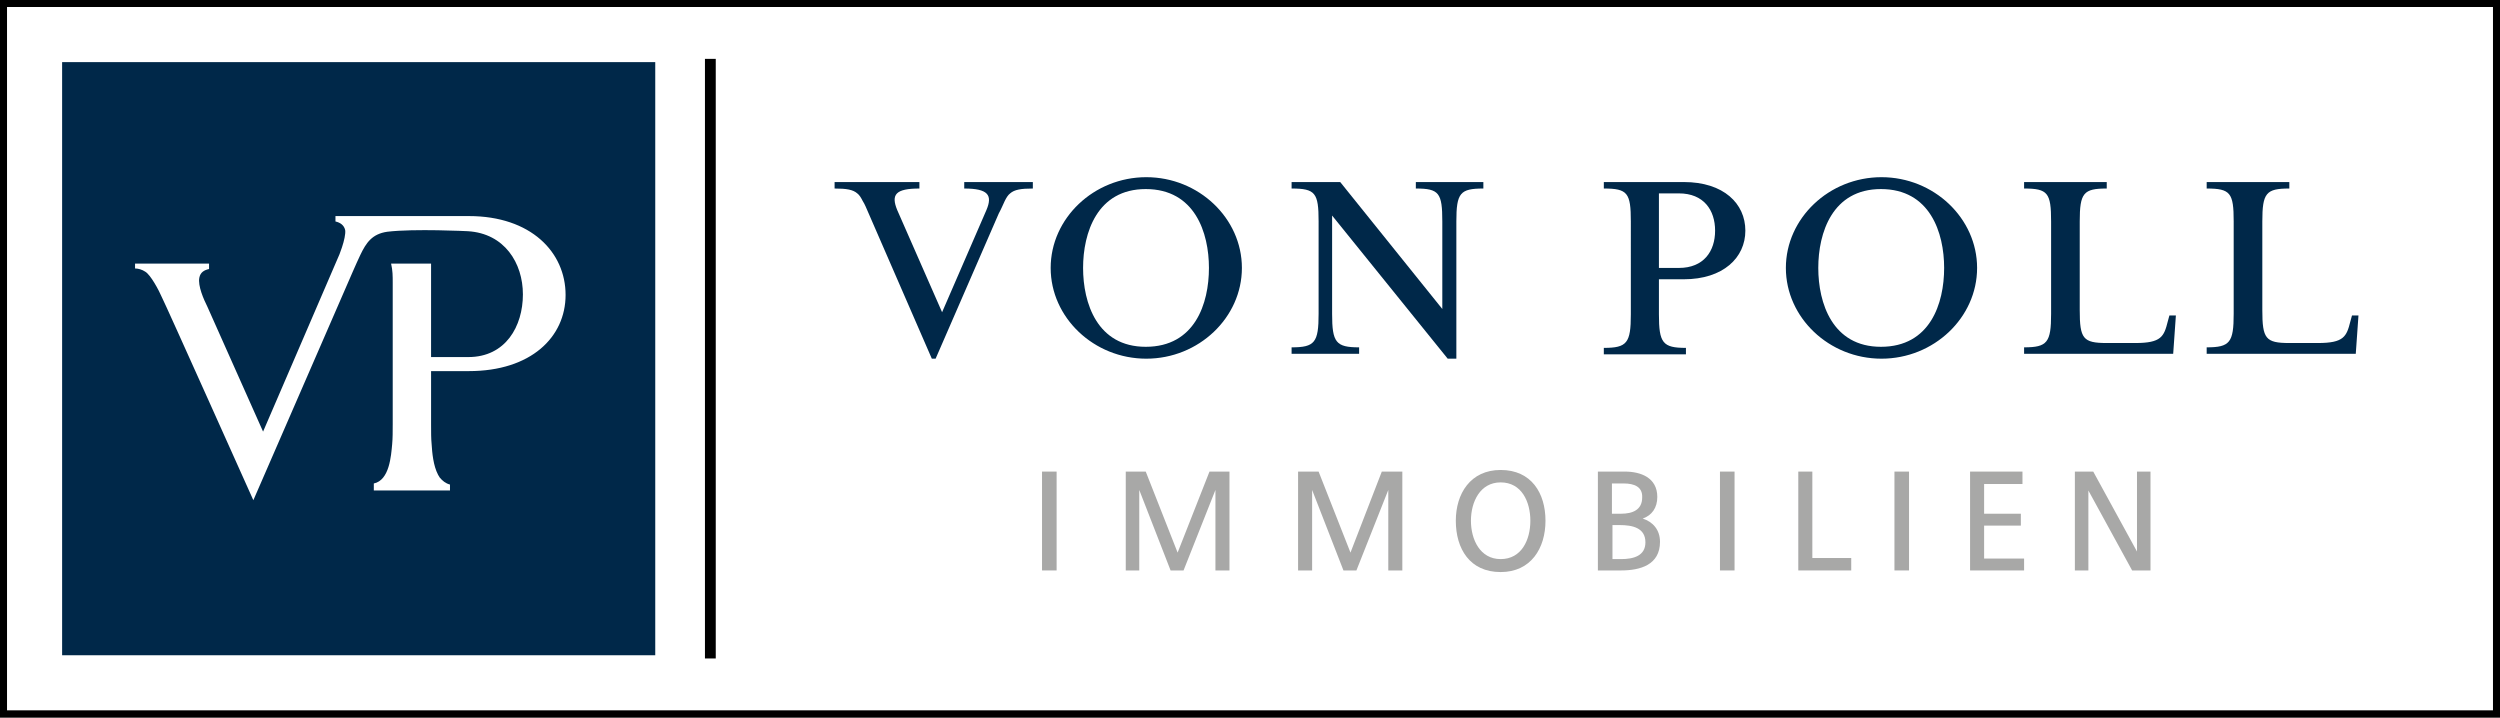
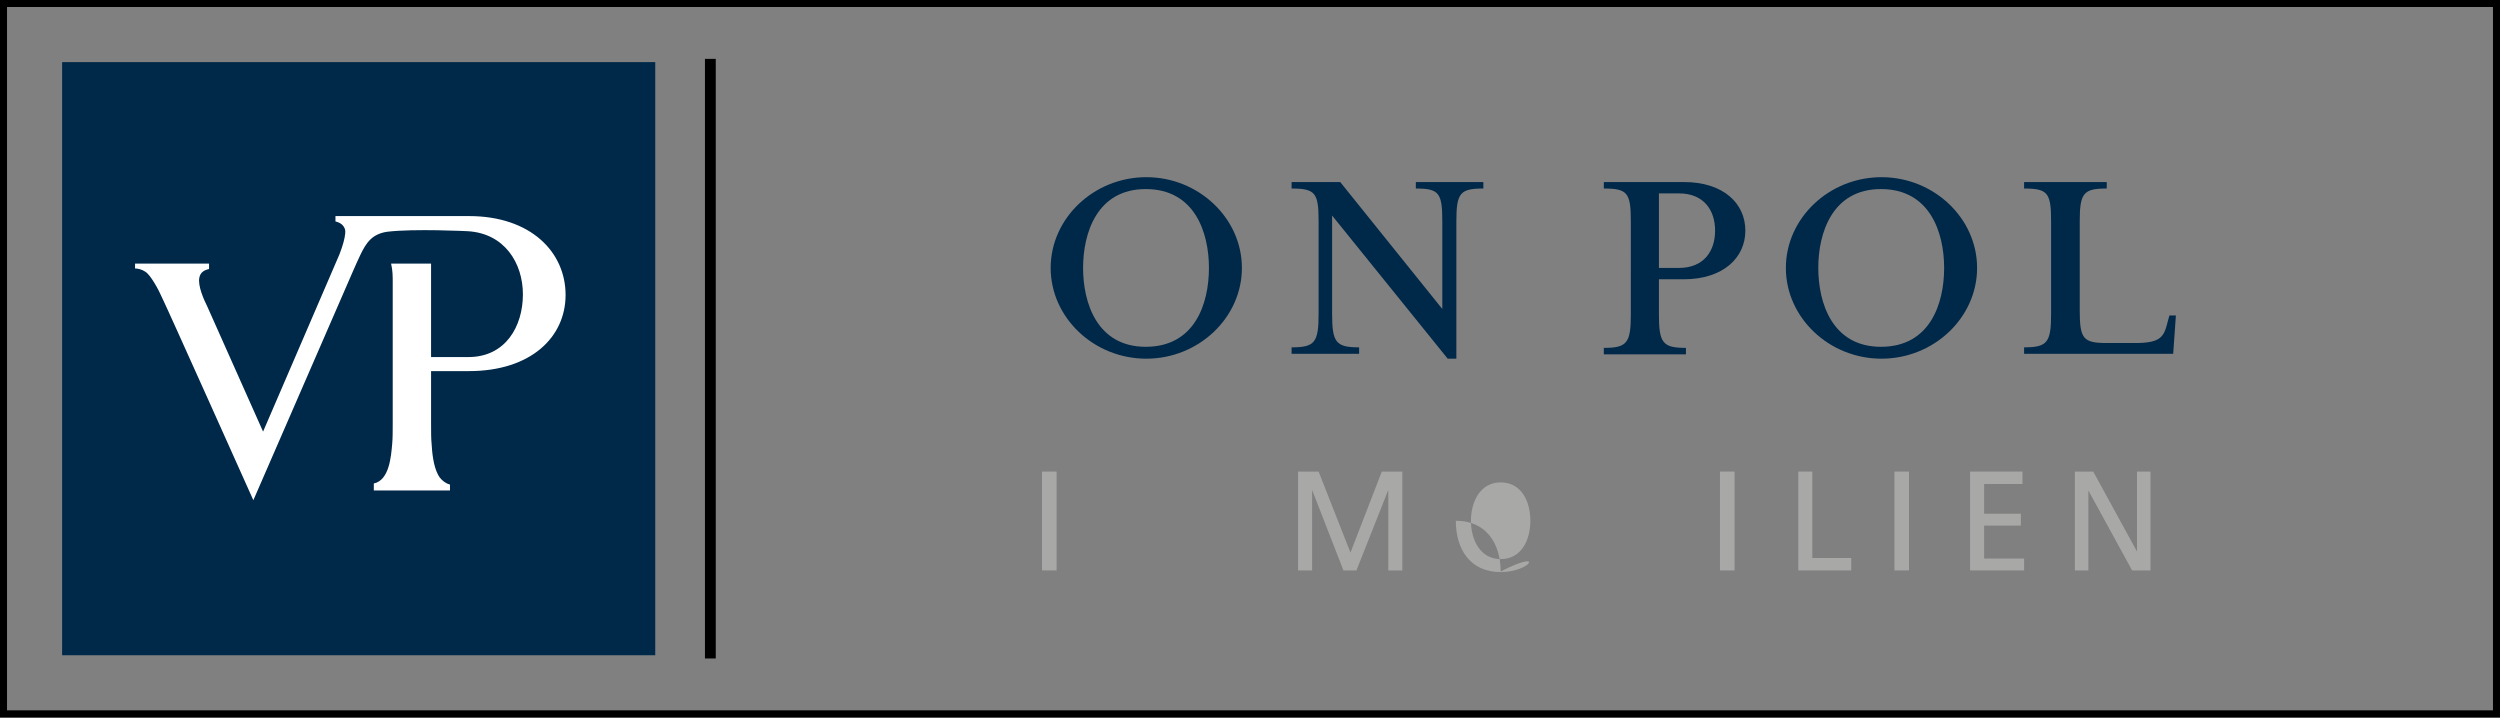
<svg xmlns="http://www.w3.org/2000/svg" xmlns:xlink="http://www.w3.org/1999/xlink" id="Ebene_1" x="0px" y="0px" viewBox="0 0 462.8 132.9" style="enable-background:new 0 0 462.8 132.9;" xml:space="preserve">
  <rect x="0" y="0" width="462.8" height="132.9" fill="#808080" stroke="none" />
  <style type="text/css">	.st0{fill:#FFFFFF;}	.st1{fill:#002849;}	.st2{clip-path:url(#SVGID_2_);fill:none;stroke:#000000;stroke-width:2;stroke-miterlimit:3.864;}	.st3{fill:#A8A8A7;}	.st4{clip-path:url(#SVGID_4_);fill:#A8A8A7;}	.st5{clip-path:url(#SVGID_6_);fill:#A8A8A7;}	.st6{clip-path:url(#SVGID_8_);fill:#FFFFFF;}	.st7{clip-path:url(#SVGID_10_);fill:#002849;}	.st8{clip-path:url(#SVGID_12_);fill:#002849;}	.st9{clip-path:url(#SVGID_14_);fill:#002849;}	.st10{clip-path:url(#SVGID_16_);fill:#002849;}	.st11{clip-path:url(#SVGID_18_);fill:#002849;}	.st12{clip-path:url(#SVGID_20_);fill:#002849;}	.st13{clip-path:url(#SVGID_22_);fill:#002849;}</style>
-   <rect x="0.6" y="0.6" class="st0" width="461.6" height="131.9" />
  <g>
    <rect x="11.5" y="11.5" class="st1" width="109.8" height="109.8" />
    <g>
      <g>
        <defs>
          <rect id="SVGID_1_" x="0" y="0" width="462.8" height="132.8" />
        </defs>
        <clipPath id="SVGID_2_">
          <use xlink:href="#SVGID_1_" style="overflow:visible;" />
        </clipPath>
        <path class="st2" d="M131.5,10.9v111 M0.3,0.3h462.2v132.2H0.3V0.3z" />
      </g>
    </g>
    <rect x="192.9" y="87.3" class="st3" width="2.7" height="18.3" />
-     <polygon class="st3" points="225,105.6 225,90.7 219.1,105.6 216.7,105.6 210.9,90.7 210.9,105.6 208.4,105.6 208.4,87.3   212.1,87.3 218,102.3 223.9,87.3 227.6,87.3 227.6,105.6  " />
    <polygon class="st3" points="257,105.6 257,90.7 251.1,105.6 248.7,105.6 242.9,90.7 242.9,105.6 240.3,105.6 240.3,87.3   244.1,87.3 250,102.3 255.8,87.3 259.6,87.3 259.6,105.6  " />
    <g>
      <g>
        <defs>
          <rect id="SVGID_3_" x="0" y="0" width="462.8" height="132.8" />
        </defs>
        <clipPath id="SVGID_4_">
          <use xlink:href="#SVGID_3_" style="overflow:visible;" />
        </clipPath>
-         <path class="st4" d="M277.8,89.3c-3.8,0-5.5,3.6-5.5,7.1s1.7,7.1,5.5,7.1c3.9,0,5.5-3.6,5.5-7.1S281.7,89.3,277.8,89.3     M277.8,105.9c-5.7,0-8.3-4.3-8.3-9.5c0-5,2.7-9.4,8.3-9.4c5.7,0,8.3,4.3,8.3,9.4C286.1,101.5,283.4,105.9,277.8,105.9" />
+         <path class="st4" d="M277.8,89.3c-3.8,0-5.5,3.6-5.5,7.1s1.7,7.1,5.5,7.1c3.9,0,5.5-3.6,5.5-7.1S281.7,89.3,277.8,89.3     M277.8,105.9c-5.7,0-8.3-4.3-8.3-9.5c5.7,0,8.3,4.3,8.3,9.4C286.1,101.5,283.4,105.9,277.8,105.9" />
      </g>
      <g>
        <defs>
          <rect id="SVGID_5_" x="0" y="0" width="462.8" height="132.8" />
        </defs>
        <clipPath id="SVGID_6_">
          <use xlink:href="#SVGID_5_" style="overflow:visible;" />
        </clipPath>
-         <path class="st5" d="M299.8,97.2h-1.3v6.3h1.6c2.3,0,4.5-0.6,4.5-3.1C304.6,97.7,302.2,97.2,299.8,97.2 M300.6,89.5h-2.2v5.6h1.7    c2.1,0,3.9-0.7,3.9-3C304.1,90.1,302.5,89.5,300.6,89.5 M300.1,105.6h-4.3V87.3h5c2.9,0,6,1.1,6,4.7c0,2-1,3.4-2.7,4    c1.9,0.6,3.2,2.1,3.2,4.3C307.3,104.6,303.6,105.6,300.1,105.6" />
      </g>
    </g>
    <rect x="318.4" y="87.3" class="st3" width="2.7" height="18.3" />
    <polygon class="st3" points="332.9,105.6 332.9,87.3 335.5,87.3 335.5,103.3 342.7,103.3 342.7,105.6  " />
    <rect x="350.7" y="87.3" class="st3" width="2.7" height="18.3" />
    <polygon class="st3" points="364.7,105.6 364.7,87.3 374.4,87.3 374.4,89.6 367.3,89.6 367.3,95.1 374.1,95.1 374.1,97.3   367.3,97.3 367.3,103.4 374.7,103.4 374.7,105.6  " />
    <polygon class="st3" points="394.7,105.6 386.6,90.8 386.6,105.6 384.1,105.6 384.1,87.3 387.5,87.3 395.6,102.1 395.6,87.3   398.1,87.3 398.1,105.6  " />
    <g>
      <g>
        <defs>
          <rect id="SVGID_7_" x="0" y="0" width="462.8" height="132.8" />
        </defs>
        <clipPath id="SVGID_8_">
          <use xlink:href="#SVGID_7_" style="overflow:visible;" />
        </clipPath>
        <path class="st6" d="M69.2,90.6v-1.1c2.9-0.6,3.2-5.1,3.4-7.3c0.1-1.1,0.1-2.3,0.1-3.7V52.3c0-1.2,0-2.2-0.3-3.5h7.4v17.3h6.9    c6.9,0,10.1-5.7,10.1-11.6c0-5.8-3.4-11.3-10.2-11.7c0,0-9.9-0.5-14.9,0.1c-2.8,0.4-3.9,2-5,4.3c-0.4,0.9-0.9,1.9-1.4,3.1    L46.9,92.6c0,0-16.4-36.6-16.9-37.5c-0.6-1.4-2.1-4.2-3.1-4.8c-0.6-0.4-1.3-0.6-1.9-0.6v-0.9h13.7v1c-0.9,0.2-1.6,0.6-1.8,1.6    c-0.3,1.5,0.8,4,1.5,5.4l10.3,23.1l13.7-31.8c0.3-0.6,0.6-1.4,0.9-2.3c0.4-1.2,0.7-2.5,0.6-3.2c-0.2-0.9-0.9-1.4-1.8-1.6v-1h13.1    h11.6c11.5,0,17.9,6.7,17.9,14.6c0,7.8-6.4,14.1-17.9,14.1h-7v9.9c0,1.4,0,2.6,0.1,3.6c0.1,1.6,0.3,4,1.2,5.7l0.3,0.5    c0.5,0.6,1.1,1.1,1.9,1.3v1.1H69.2V90.6z" />
      </g>
      <g>
        <defs>
          <rect id="SVGID_9_" x="0" y="0" width="462.8" height="132.8" />
        </defs>
        <clipPath id="SVGID_10_">
          <use xlink:href="#SVGID_9_" style="overflow:visible;" />
        </clipPath>
        <path class="st7" d="M212.1,35c-9,0-11.6,8.1-11.6,14.6s2.6,14.6,11.6,14.6c9.1,0,11.7-8,11.7-14.6C223.8,43.1,221.2,35,212.1,35     M229.9,49.6c0,9.2-8,16.8-17.7,16.8s-17.7-7.6-17.7-16.8s8-16.8,17.7-16.8S229.9,40.4,229.9,49.6" />
      </g>
      <g>
        <defs>
-           <rect id="SVGID_11_" x="0" y="0" width="462.8" height="132.8" />
-         </defs>
+           </defs>
        <clipPath id="SVGID_12_">
          <use xlink:href="#SVGID_11_" style="overflow:visible;" />
        </clipPath>
        <path class="st8" d="M191.2,34.9c-2.2,0-3.4,0.2-4.2,0.9c-0.4,0.3-0.7,0.8-1,1.4c-0.3,0.6-0.6,1.4-1.1,2.3l-11.7,26.9h-0.7    l-11.7-26.9c-0.4-0.9-0.7-1.7-1.1-2.3c-0.3-0.6-0.6-1.1-1-1.4c-0.8-0.7-2-0.9-4.2-0.9v-1.2h15.7v1.2c-4.4,0-5.3,1.1-4.1,4    l8.3,18.9l8.2-18.9c1.2-2.8,0.3-4-4.1-4v-1.2h12.7L191.2,34.9L191.2,34.9z" />
      </g>
      <g>
        <defs>
          <rect id="SVGID_13_" x="0" y="0" width="462.8" height="132.8" />
        </defs>
        <clipPath id="SVGID_14_">
          <use xlink:href="#SVGID_13_" style="overflow:visible;" />
        </clipPath>
        <path class="st9" d="M267,57.2V41c0-5.3-0.6-6.1-4.9-6.1v-1.2h12.5v1.2c-4.3,0-5,0.8-5,6.1v25.4H268l-21.4-26.5v18.2    c0,5.3,0.7,6.2,5,6.2v1.2h-12.5v-1.2c4.3,0,5-0.9,5-6.2V41c0-5.3-0.6-6.1-5-6.1v-1.2h9L267,57.2z" />
      </g>
      <g>
        <defs>
          <rect id="SVGID_15_" x="0" y="0" width="462.8" height="132.8" />
        </defs>
        <clipPath id="SVGID_16_">
          <use xlink:href="#SVGID_15_" style="overflow:visible;" />
        </clipPath>
        <path class="st10" d="M310.8,49.6c4.6,0,6.7-3.1,6.7-6.9c0-3.8-2.1-6.9-6.7-6.9h-3.7v13.8C307.1,49.6,310.8,49.6,310.8,49.6z     M311.7,33.7c7.4,0,11.4,4,11.4,9s-4.1,9-11.4,9h-4.6v6.5c0,5.3,0.7,6.2,5,6.2v1.2h-15.2v-1.2c4.3,0,5-0.9,5-6.2V41    c0-5.3-0.6-6.1-5-6.1v-1.2H311.7z" />
      </g>
      <g>
        <defs>
          <rect id="SVGID_17_" x="0" y="0" width="462.8" height="132.8" />
        </defs>
        <clipPath id="SVGID_18_">
          <use xlink:href="#SVGID_17_" style="overflow:visible;" />
        </clipPath>
        <path class="st11" d="M348.2,35c-9,0-11.6,8.1-11.6,14.6s2.6,14.6,11.6,14.6c9.1,0,11.7-8,11.7-14.6    C359.9,43.1,357.3,35,348.2,35 M366,49.6c0,9.2-8,16.8-17.7,16.8s-17.7-7.6-17.7-16.8s8-16.8,17.7-16.8S366,40.4,366,49.6" />
      </g>
      <g>
        <defs>
          <rect id="SVGID_19_" x="0" y="0" width="462.8" height="132.8" />
        </defs>
        <clipPath id="SVGID_20_">
          <use xlink:href="#SVGID_19_" style="overflow:visible;" />
        </clipPath>
-         <path class="st12" d="M408.5,65.5v-1.2c4.3,0,5-0.9,5-6.2V41c0-5.3-0.6-6.1-5-6.1v-1.2h15.3v1.2c-4.3,0-5,0.8-5,6.1v16.4    c0,5.3,0.6,6.1,5,6.1h5.3c4.8,0,5.3-1.2,6-4l0.3-1.1h1.2l-0.5,7.1H408.5z" />
      </g>
      <g>
        <defs>
          <rect id="SVGID_21_" x="0" y="0" width="462.8" height="132.8" />
        </defs>
        <clipPath id="SVGID_22_">
          <use xlink:href="#SVGID_21_" style="overflow:visible;" />
        </clipPath>
        <path class="st13" d="M374.7,65.5v-1.2c4.3,0,5-0.9,5-6.2V41c0-5.3-0.6-6.1-5-6.1v-1.2H390v1.2c-4.3,0-5,0.8-5,6.1v16.4    c0,5.3,0.6,6.1,5,6.1h5.3c4.8,0,5.3-1.2,6-4l0.3-1.1h1.2l-0.5,7.1H374.7z" />
      </g>
      <g>
        <defs>
          <rect id="SVGID_23_" x="0" y="0" width="462.8" height="132.8" />
        </defs>
        <clipPath id="SVGID_24_">
          <use xlink:href="#SVGID_23_" style="overflow:visible;" />
        </clipPath>
      </g>
    </g>
  </g>
</svg>